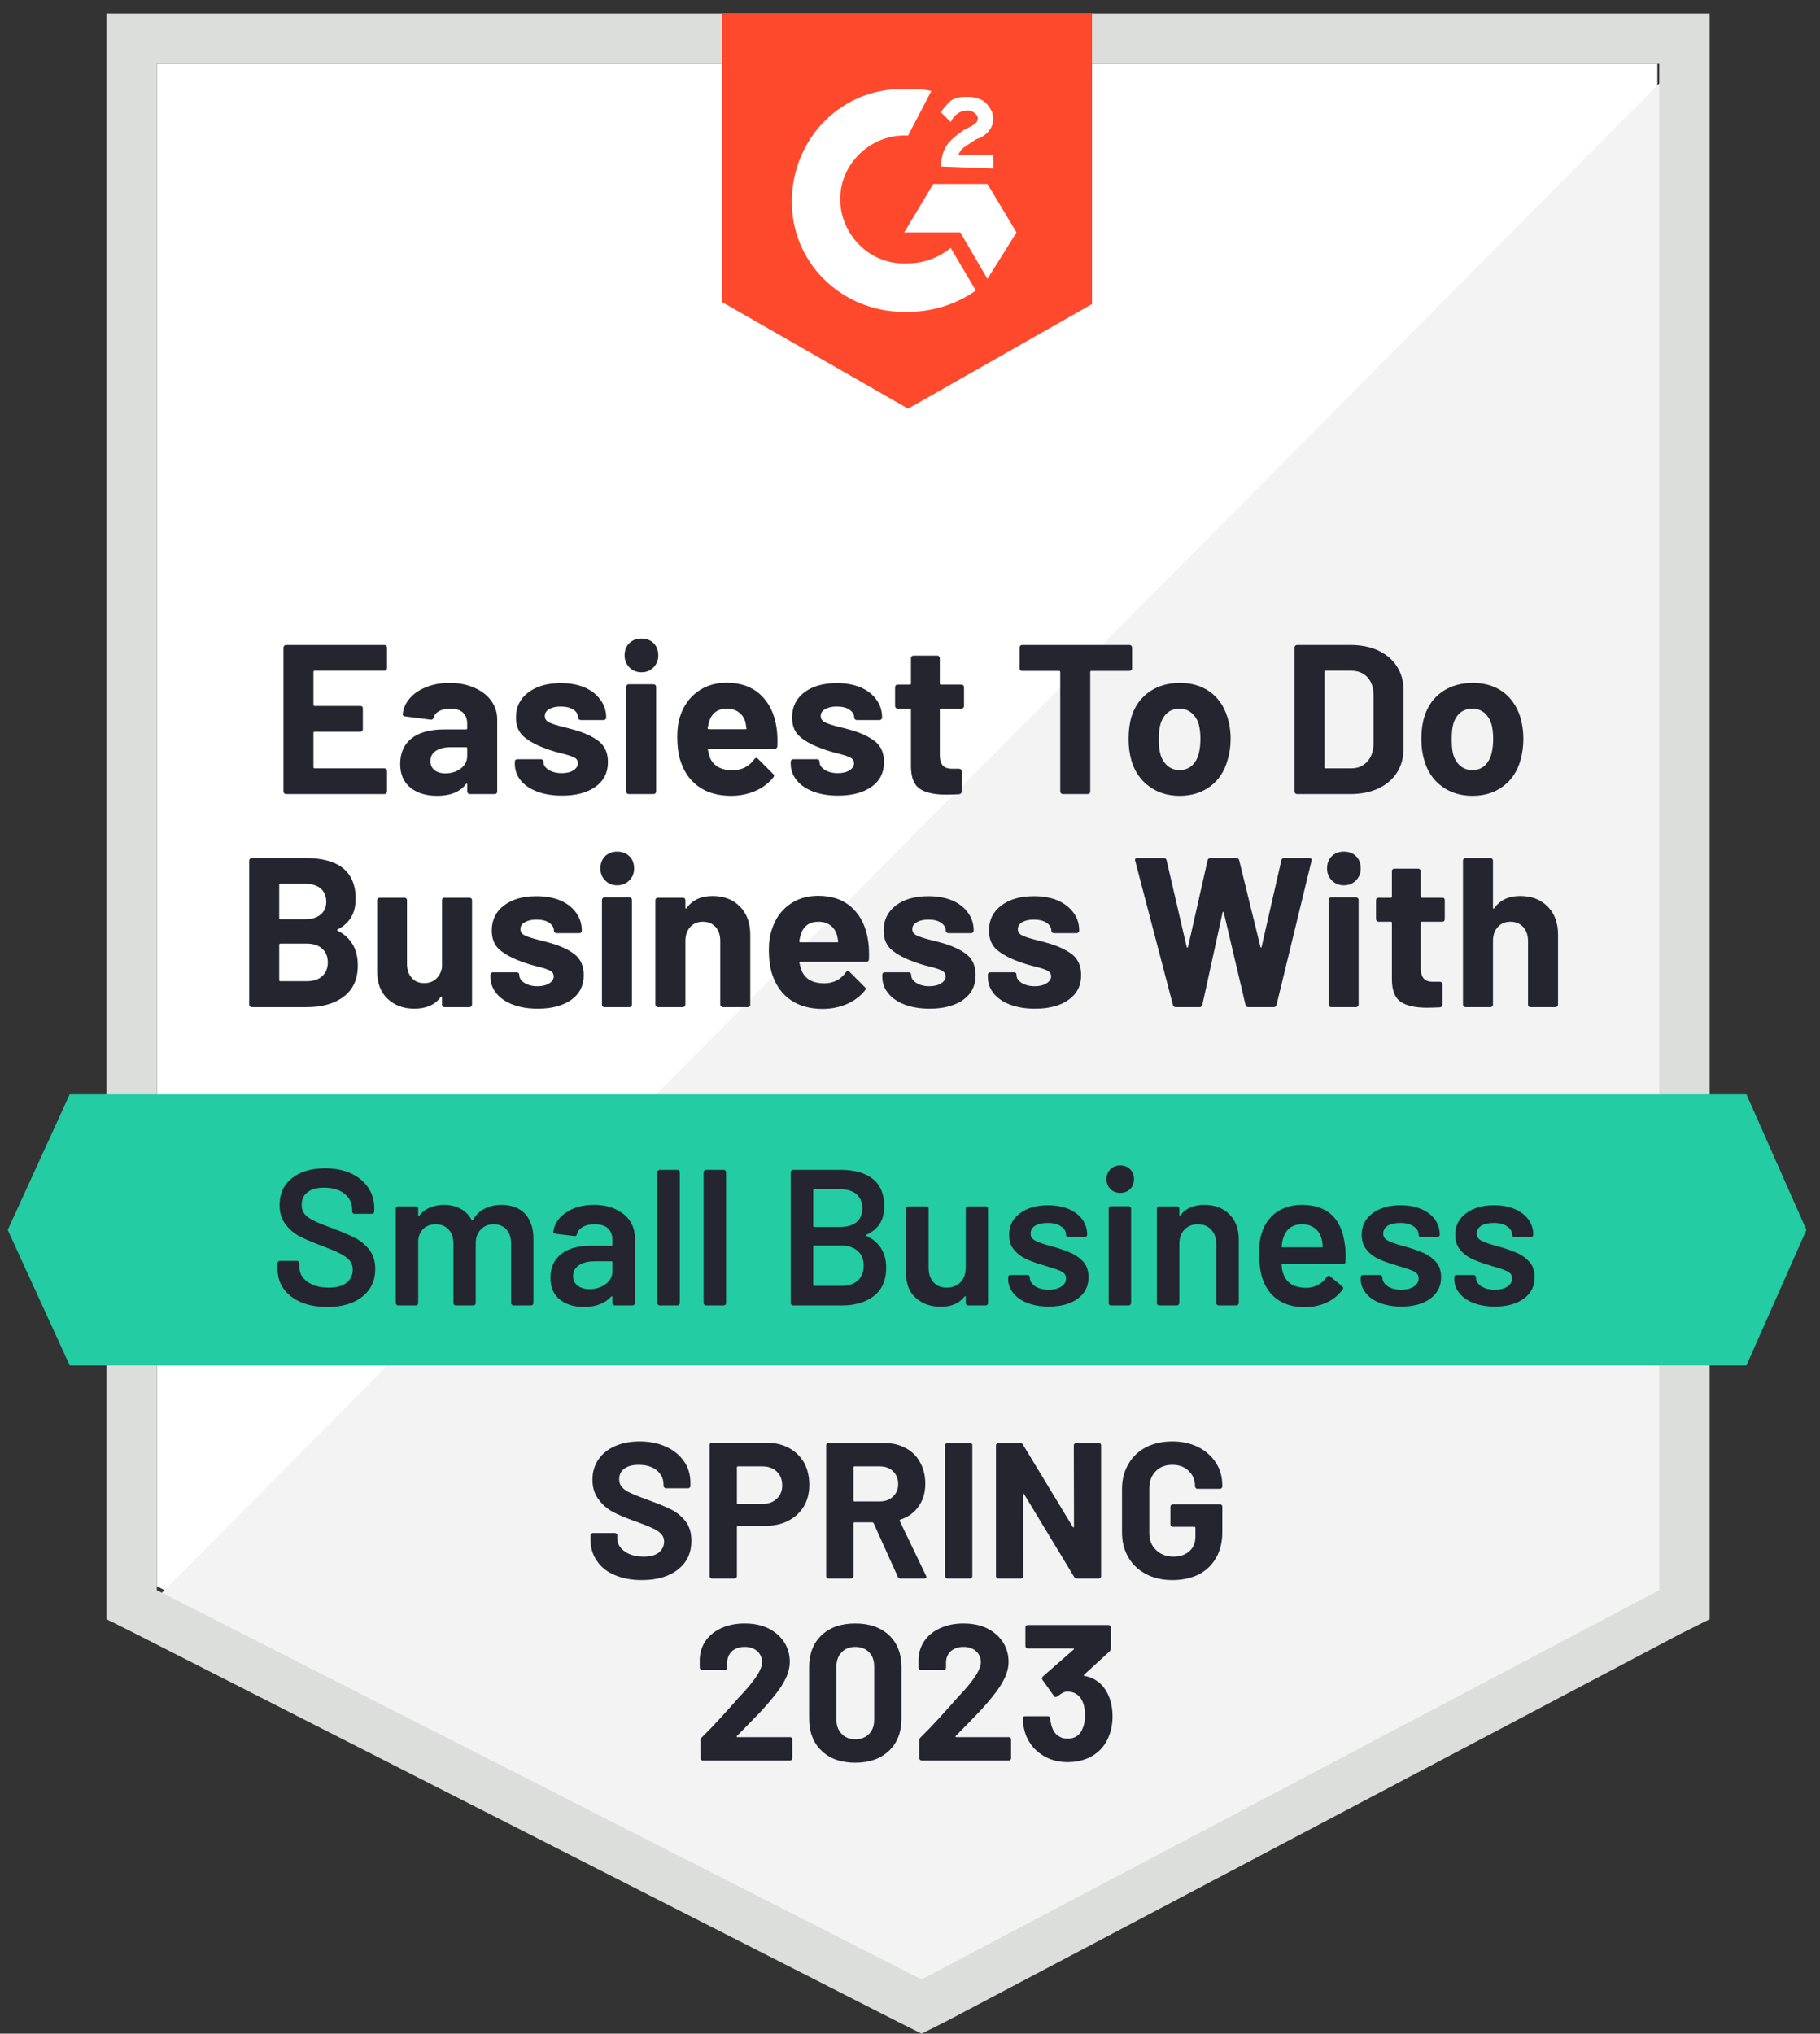
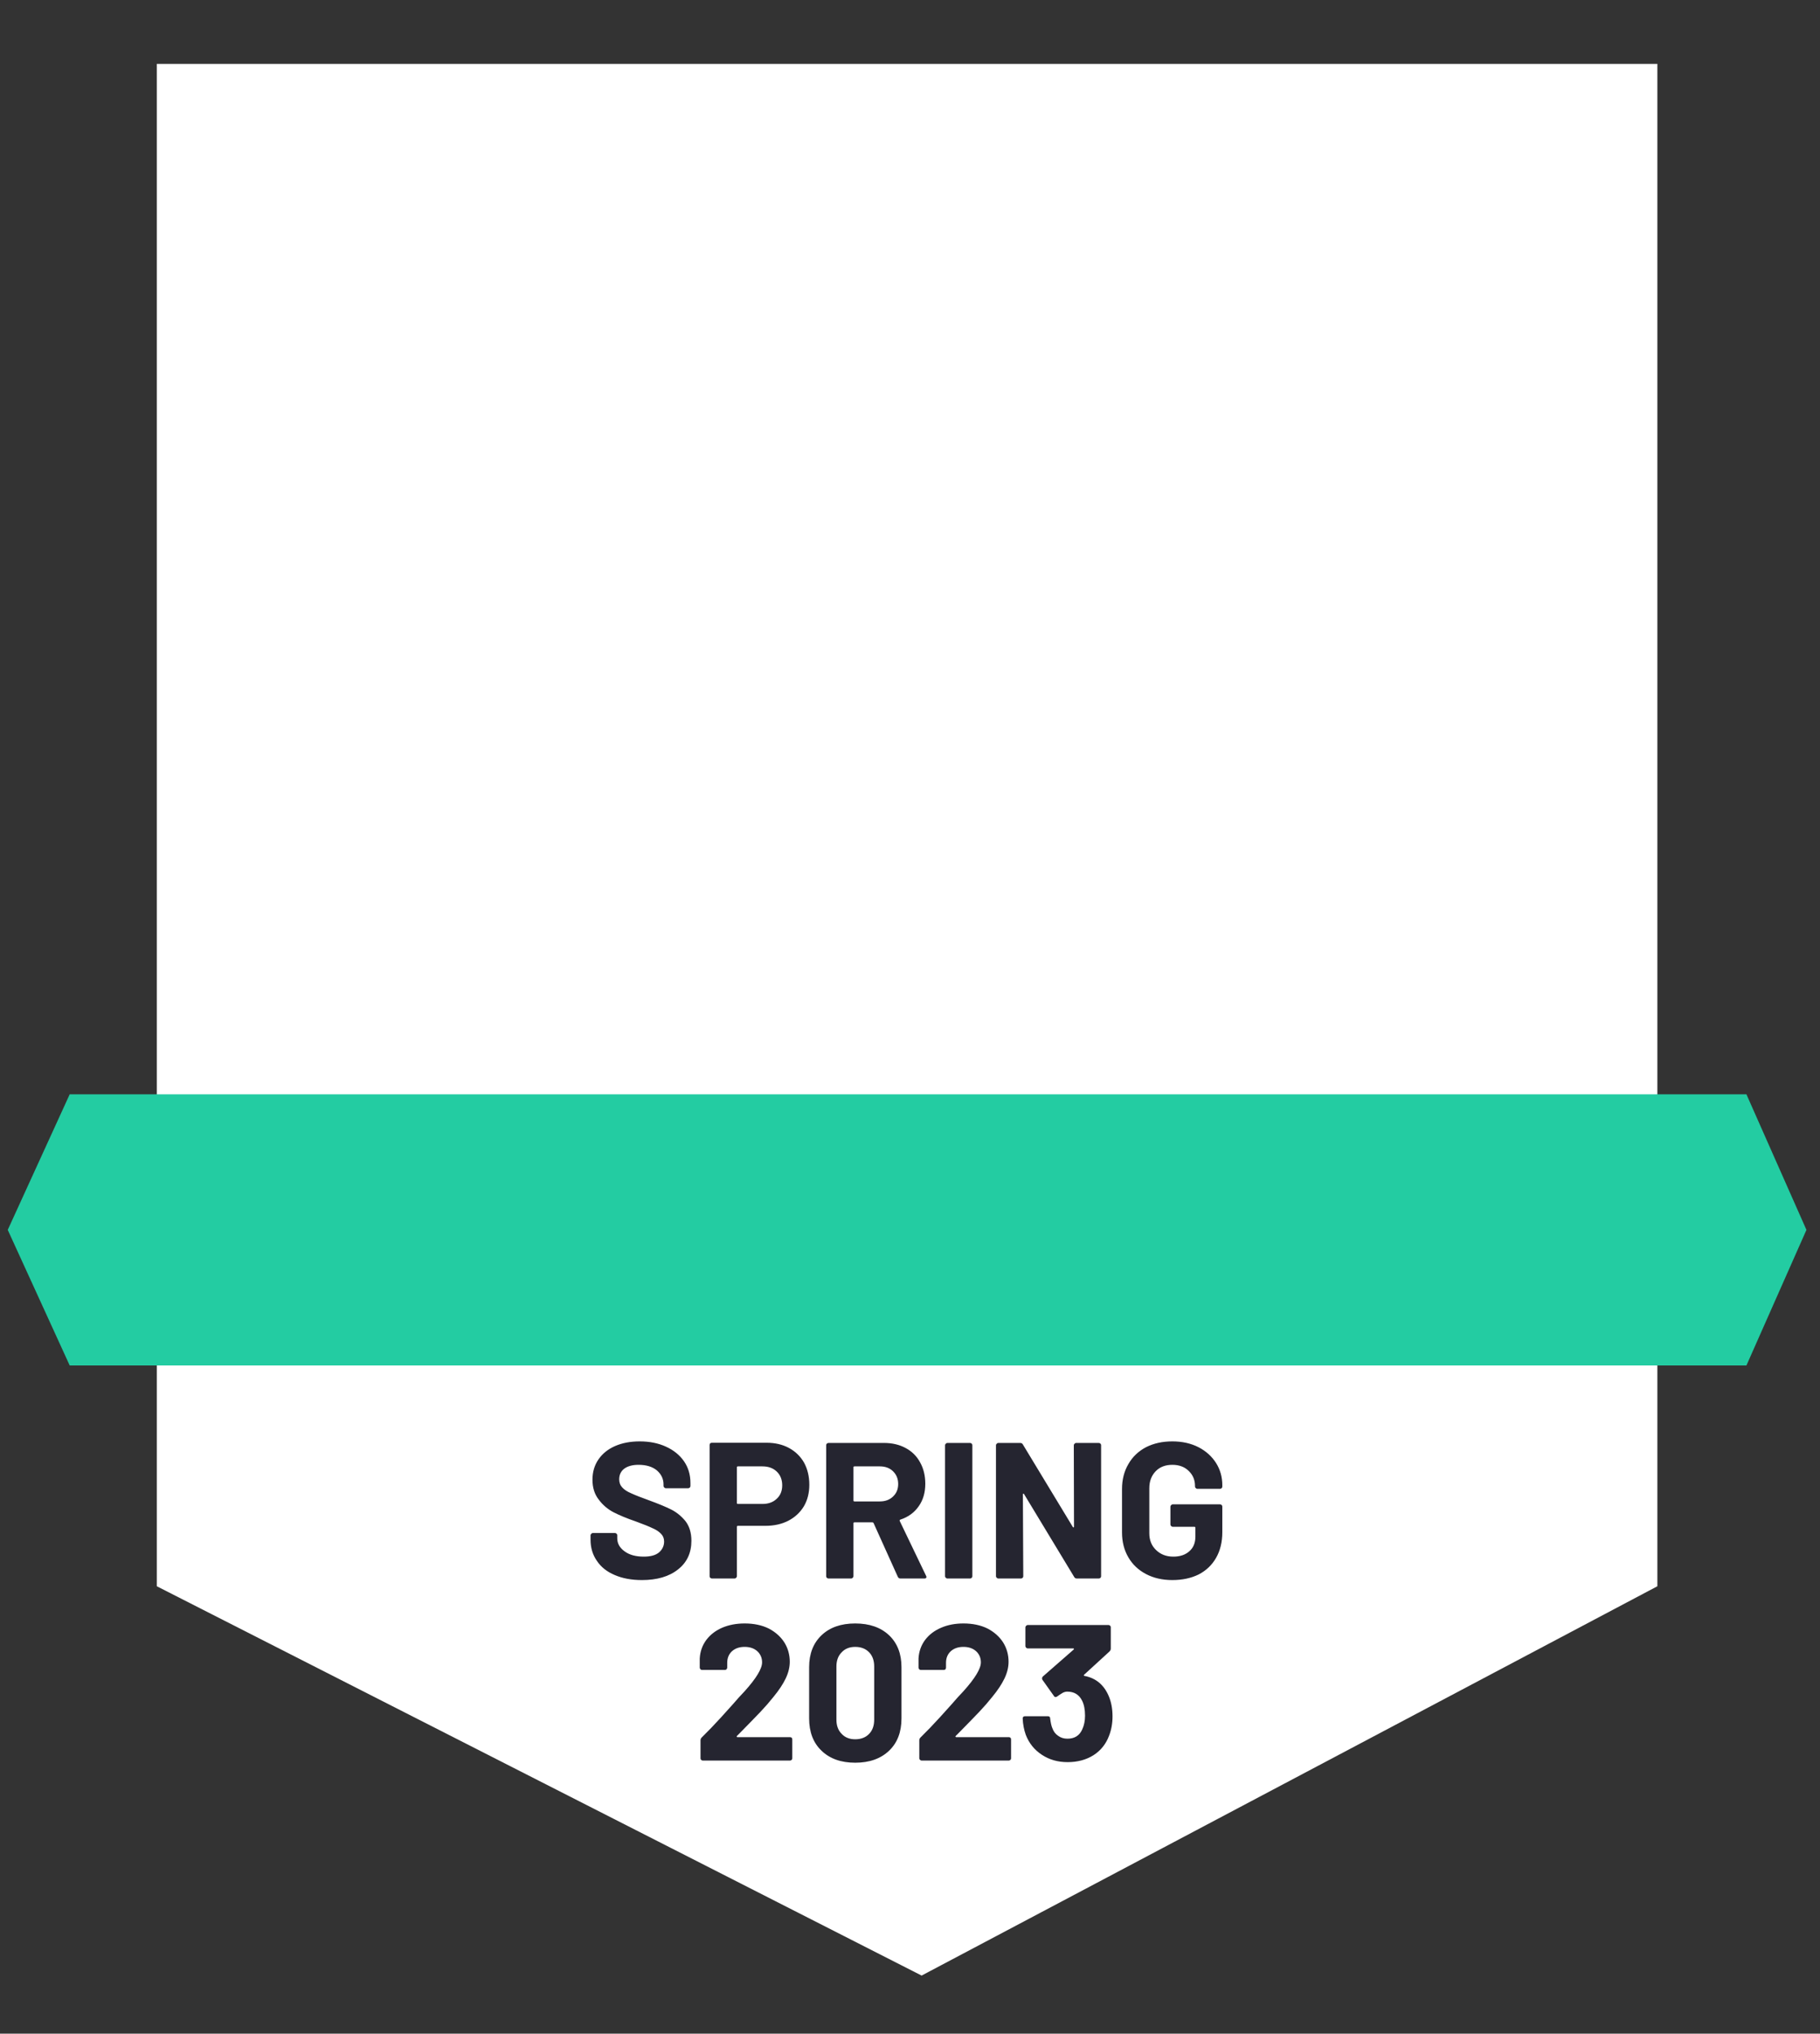
<svg xmlns="http://www.w3.org/2000/svg" height="105" viewBox="0 0 94 105" width="94">
  <rect x="0" y="0" width="94" height="105" fill="#333333" stroke="none" />
  <g fill="none" transform="translate(.4 .7)">
    <path d="m7.7 81.2 39.5 20.1 38-20.1v-78.6h-77.5z" fill="#fff" />
-     <path d="m86 2.9-79.1 79.7 41 20.3 38.1-19.5z" fill="#f2f3f2" />
-     <path d="m5.1 28.8v54.1l1.4.7 39.5 20.1 1.2.6 1.2-.6 38.1-20.1 1.4-.7v-82.9h-82.8zm2.6 52.6v-78.8h77.6v78.8l-38.1 20.1z" fill="#dcdedc" />
-     <path d="m46.5 3.9c.4 0 .8 0 1.2.1l-1.2 2.3c-1.8-.1-3.4 1.3-3.5 3.1s1.3 3.4 3.1 3.5h.4c.8 0 1.6-.3 2.2-.8l1.3 2.2c-1 .7-2.2 1.1-3.5 1.1-3.2.1-5.9-2.3-6-5.5s2.3-5.9 5.5-6zm4.1 4.9 1.5 2.5-1.5 2.4-1.4-2.4h-2.9l1.5-2.5zm-2.4-.9c0-.4.1-.8.3-1.1s.6-.6.9-.8l.2-.1c.4-.2.5-.3.5-.5s-.3-.4-.5-.4c-.4 0-.7.2-.9.6l-.5-.5c.1-.2.3-.4.5-.6.3-.2.6-.2.9-.2s.7.1.9.3.4.5.4.8c0 .5-.3.9-.9 1.1l-.3.2c-.3.2-.5.3-.6.6h1.8v.7zm-1.7 12.5 9.5-5.4v-15h-19.1v14.9z" fill="#ff492c" />
    <path d="m89.8 55.8h-86.6l-3.2 7 3.2 7h86.6l3.1-7z" fill="#23cca2" />
-     <path d="m17.04 47.29c-.047.02-.047.04 0 .06.693.36 1.04.957 1.04 1.79 0 .713-.243 1.253-.73 1.62-.48.36-1.113.54-1.9.54h-2.85c-.033 0-.063-.013-.09-.04s-.04-.057-.04-.09v-7.44c0-.033.013-.063.04-.09s.057-.04.09-.04h2.76c1.74 0 2.61.703 2.61 2.11 0 .733-.31 1.26-.93 1.58zm-2.96-2.36c-.04 0-.06.02-.06.06v1.71c0 .04.02.06.06.06h1.28c.347 0 .617-.083.81-.25.187-.16.28-.377.28-.65 0-.287-.093-.513-.28-.68-.193-.167-.463-.25-.81-.25zm1.37 5.03c.34 0 .603-.087.79-.26.193-.173.29-.41.29-.71s-.097-.537-.29-.71c-.187-.173-.453-.26-.8-.26h-1.36c-.04 0-.06.02-.06.06v1.82c0 .04.02.06.06.06zm6.98-4.18c0-.04.01-.073.03-.1.027-.02.06-.03.1-.03h1.28c.04 0 .073.01.1.03.027.027.04.06.04.1v5.39c0 .033-.013.063-.04.09s-.06.04-.1.04h-1.28c-.04 0-.073-.013-.1-.04-.02-.027-.03-.057-.03-.09v-.38c0-.02-.01-.03-.03-.03-.013-.007-.027 0-.04.02-.293.4-.747.6-1.36.6-.56 0-1.02-.17-1.38-.51-.36-.333-.54-.807-.54-1.42v-3.67c0-.04.013-.073.04-.1.027-.02.057-.03.09-.03h1.28c.033 0 .063.01.09.03.027.027.04.06.04.1v3.29c0 .293.08.53.24.71.153.187.37.28.65.28.253 0 .46-.077.62-.23.16-.147.26-.343.3-.59zm4.95 5.6c-.493 0-.923-.07-1.29-.21s-.65-.333-.85-.58c-.207-.253-.31-.537-.31-.85v-.11c0-.04.013-.073.04-.1.027-.02.06-.03.1-.03h1.22c.033 0 .063.01.09.03.027.027.04.06.04.1v.01c0 .16.09.297.27.41s.403.17.67.17c.253 0 .457-.05.61-.15s.23-.22.23-.36c0-.133-.067-.233-.2-.3s-.35-.137-.65-.21c-.34-.087-.61-.17-.81-.25-.467-.167-.84-.367-1.12-.6s-.42-.57-.42-1.01c0-.54.21-.97.63-1.29s.98-.48 1.68-.48c.467 0 .877.073 1.23.22.353.153.627.367.82.64.193.267.29.573.29.92 0 .04-.013.07-.04.09-.02.027-.05.04-.09.04h-1.18c-.033 0-.063-.013-.09-.04-.027-.02-.04-.05-.04-.09 0-.16-.083-.297-.25-.41-.16-.107-.377-.16-.65-.16-.24 0-.437.043-.59.13-.16.087-.24.207-.24.36 0 .147.077.257.23.33s.403.153.75.24l.28.07.33.09c.52.153.93.35 1.23.59.3.247.45.6.45 1.06 0 .54-.213.963-.64 1.27-.433.307-1.01.46-1.73.46zm4.1-6.37c-.253 0-.46-.083-.62-.25-.167-.167-.25-.373-.25-.62 0-.26.08-.47.24-.63s.37-.24.63-.24c.253 0 .463.08.63.24.16.16.24.37.24.63 0 .247-.083.453-.25.62s-.373.25-.62.25zm-.66 6.29c-.04 0-.07-.013-.09-.04-.027-.027-.04-.057-.04-.09v-5.4c0-.04.013-.073.04-.1.02-.027.05-.04.09-.04h1.29c.033 0 .063.013.09.04s.04.06.04.1v5.4c0 .033-.013.063-.04.09s-.057.04-.09.04zm5.58-5.74c.587 0 1.057.18 1.41.54.36.36.54.847.54 1.46v3.61c0 .033-.01.063-.03.09-.027.027-.06.04-.1.04h-1.29c-.033 0-.063-.013-.09-.04s-.04-.057-.04-.09v-3.29c0-.293-.08-.533-.24-.72-.167-.18-.387-.27-.66-.27s-.49.09-.65.27c-.167.187-.25.427-.25.72v3.29c0 .033-.013.063-.04.09s-.057.04-.09.04h-1.29c-.04 0-.07-.013-.09-.04-.027-.027-.04-.057-.04-.09v-5.39c0-.04.013-.073.04-.1.02-.02.05-.03.09-.03h1.29c.033 0 .063.01.09.03.027.027.04.06.04.1v.38c0 .027.007.043.02.05s.023.003.03-.01c.3-.427.75-.64 1.35-.64zm8.04 2.33c.04.28.053.593.04.94-.007.087-.053.13-.14.13h-3.4c-.047 0-.063.017-.05.05.027.147.07.293.13.44.187.413.573.62 1.16.62.473-.007.843-.197 1.11-.57.033-.047.067-.07.1-.07.02 0 .047.013.08.04l.79.79c.04.033.06.063.06.09 0 .02-.017.05-.05.09-.24.3-.55.533-.93.7-.387.167-.807.25-1.26.25-.627 0-1.16-.143-1.6-.43-.433-.287-.747-.687-.94-1.2-.153-.367-.23-.847-.23-1.44 0-.407.057-.763.17-1.07.167-.52.46-.933.88-1.24s.92-.46 1.5-.46c.733 0 1.323.213 1.77.64.44.42.71.987.81 1.7zm-2.57-1c-.46 0-.763.217-.91.65-.027.093-.053.21-.08.35 0 .04.02.06.06.06h1.9c.047 0 .063-.02.05-.06-.04-.213-.06-.317-.06-.31-.067-.22-.183-.39-.35-.51-.16-.12-.363-.18-.61-.18zm5.75 4.49c-.493 0-.923-.07-1.29-.21s-.65-.333-.85-.58c-.207-.253-.31-.537-.31-.85v-.11c0-.04.013-.073.04-.1.027-.02.06-.03.1-.03h1.22c.033 0 .063.01.09.03.027.027.04.06.04.1v.01c0 .16.09.297.27.41s.403.17.67.17c.253 0 .457-.05.61-.15s.23-.22.23-.36c0-.133-.067-.233-.2-.3s-.35-.137-.65-.21c-.34-.087-.61-.17-.81-.25-.467-.167-.84-.367-1.12-.6s-.42-.57-.42-1.01c0-.54.21-.97.63-1.29s.98-.48 1.68-.48c.467 0 .877.073 1.23.22.353.153.627.367.82.64.193.267.29.573.29.92 0 .04-.013.07-.04.09-.02.027-.05.04-.09.04h-1.18c-.033 0-.063-.013-.09-.04-.027-.02-.04-.05-.04-.09 0-.16-.083-.297-.25-.41-.16-.107-.377-.16-.65-.16-.24 0-.437.043-.59.13-.16.087-.24.207-.24.36 0 .147.077.257.23.33s.403.153.75.24l.28.07.33.09c.52.153.93.35 1.23.59.3.247.45.6.45 1.06 0 .54-.213.963-.64 1.27-.433.307-1.01.46-1.73.46zm5.44 0c-.493 0-.923-.07-1.29-.21s-.65-.333-.85-.58c-.2-.253-.3-.537-.3-.85v-.11c0-.04.013-.073.04-.1.027-.02.057-.03.09-.03h1.22c.04 0 .073.01.1.03.02.027.03.06.03.1v.01c0 .16.09.297.27.41s.407.17.68.17c.247 0 .447-.05.6-.15.16-.1.24-.22.24-.36 0-.133-.067-.233-.2-.3s-.35-.137-.65-.21c-.347-.087-.62-.17-.82-.25-.467-.167-.84-.367-1.12-.6s-.42-.57-.42-1.01c0-.54.213-.97.64-1.29.42-.32.98-.48 1.68-.48.467 0 .877.073 1.23.22.347.153.62.367.82.64.193.267.29.573.29.92 0 .04-.013.07-.04.09-.027.027-.057.04-.09.04h-1.18c-.04 0-.07-.013-.09-.04-.027-.02-.04-.05-.04-.09 0-.16-.083-.297-.25-.41-.167-.107-.383-.16-.65-.16-.247 0-.447.043-.6.13s-.23.207-.23.36c0 .147.077.257.23.33.147.073.397.153.75.24.08.02.17.043.27.07.107.027.217.057.33.09.52.153.933.35 1.24.59.3.247.45.6.45 1.06 0 .54-.217.963-.65 1.27-.427.307-1.003.46-1.73.46zm7.27-.08c-.08 0-.13-.037-.15-.11l-1.95-7.45-.01-.04c0-.067.04-.1.12-.1h1.37c.073 0 .12.037.14.11l1.04 4.48c.007.027.02.04.04.04.013 0 .023-.013.03-.04l1.01-4.47c.02-.08.067-.12.14-.12h1.33c.087 0 .14.037.16.11l1.1 4.48c.007.02.017.033.03.04.013 0 .023-.013.03-.04l1.02-4.47c.02-.08.067-.12.14-.12h1.3c.1 0 .14.047.12.14l-1.81 7.45c-.02.073-.07.11-.15.11h-1.31c-.073 0-.12-.037-.14-.11l-1.12-4.76c-.007-.033-.02-.05-.04-.05-.013 0-.023.017-.03.05l-1.04 4.75c-.02.08-.07.12-.15.12zm8.68-6.29c-.247 0-.453-.083-.62-.25s-.25-.373-.25-.62c0-.26.08-.47.24-.63.167-.16.377-.24.63-.24.26 0 .47.08.63.24s.24.37.24.63c0 .247-.083.453-.25.62s-.373.25-.62.25zm-.66 6.29c-.033 0-.063-.013-.09-.04s-.04-.057-.04-.09v-5.4c0-.04.013-.073.04-.1s.057-.04.09-.04h1.29c.033 0 .063.013.09.04s.04.06.04.1v5.4c0 .033-.013.063-.04.09s-.057.04-.09.04zm5.87-4.54c0 .033-.01.063-.03.09-.027.027-.06.04-.1.04h-1.05c-.04 0-.06.017-.06.05v2.34c0 .24.05.42.15.54.1.113.26.17.48.17h.36c.04 0 .073.013.1.04.02.027.03.057.03.09v1.05c0 .08-.043.127-.13.14-.307.013-.527.02-.66.02-.607 0-1.06-.1-1.36-.3s-.453-.58-.46-1.14v-2.95c0-.033-.02-.05-.06-.05h-.63c-.033 0-.063-.013-.09-.04s-.04-.057-.04-.09v-.98c0-.04.013-.073.04-.1.027-.02.057-.03.09-.03h.63c.04 0 .06-.02.06-.06v-1.31c0-.033.01-.063.03-.09.027-.027.06-.04.1-.04h1.23c.033 0 .063.013.09.04s.04.057.04.09v1.31c0 .04.02.06.06.06h1.05c.04 0 .073.01.1.03.02.027.03.06.03.1zm3.89-1.2c.587 0 1.06.18 1.42.54s.54.847.54 1.46v3.61c0 .033-.013.063-.04.09s-.06.04-.1.04h-1.28c-.04 0-.073-.013-.1-.04-.02-.027-.03-.057-.03-.09v-3.29c0-.293-.083-.533-.25-.72-.167-.18-.387-.27-.66-.27-.267 0-.483.09-.65.27-.167.187-.25.427-.25.72v3.29c0 .033-.013.063-.04.09s-.057.04-.09.04h-1.29c-.033 0-.063-.013-.09-.04s-.04-.057-.04-.09v-7.44c0-.033.013-.063.04-.09s.057-.04.09-.04h1.29c.033 0 .063.013.09.04s.04.057.04.09v2.43c0 .027.007.043.02.05s.027.003.04-.01c.3-.427.747-.64 1.34-.64zm-58.52-11.76c0 .033-.013.063-.04.09s-.06.04-.1.04h-3.6c-.04 0-.06.02-.06.06v1.7c0 .04.02.06.06.06h2.36c.04 0 .073.01.1.03.02.027.03.06.03.1v1.07c0 .033-.01.063-.03.09-.027.027-.06.04-.1.04h-2.36c-.04 0-.06.017-.06.05v1.78c0 .04.02.06.06.06h3.6c.04 0 .073.013.1.04s.04.057.04.09v1.07c0 .033-.013.063-.04.09s-.06.04-.1.04h-5.08c-.033 0-.063-.013-.09-.04s-.04-.057-.04-.09v-7.44c0-.033.013-.063.04-.09s.057-.04.09-.04h5.08c.04 0 .073.013.1.04s.04.057.04.09zm3.23.76c.48 0 .907.083 1.28.25.373.16.663.383.87.67s.31.607.31.96v3.73c0 .033-.01.063-.03.09-.027.027-.06.04-.1.04h-1.28c-.04 0-.073-.013-.1-.04s-.04-.057-.04-.09v-.36c0-.027-.007-.043-.02-.05s-.027 0-.04.02c-.307.407-.803.61-1.49.61-.573 0-1.033-.14-1.38-.42-.353-.28-.53-.69-.53-1.23 0-.567.197-1.007.59-1.32.4-.307.967-.46 1.7-.46h1.12c.033 0 .05-.02.05-.06v-.24c0-.24-.073-.43-.22-.57-.147-.133-.367-.2-.66-.2-.227 0-.413.04-.56.12-.153.08-.25.193-.29.34-.027.08-.077.117-.15.11l-1.33-.17c-.087-.02-.127-.053-.12-.1.027-.313.15-.593.37-.84.213-.247.5-.44.86-.58.353-.14.75-.21 1.19-.21zm-.22 4.67c.313 0 .58-.083.8-.25s.33-.383.33-.65v-.39c0-.04-.017-.06-.05-.06h-.79c-.333 0-.593.063-.78.19-.187.12-.28.297-.28.53 0 .193.07.347.21.46s.327.17.56.17zm6.03 1.15c-.493 0-.923-.07-1.29-.21s-.65-.333-.85-.58c-.2-.253-.3-.537-.3-.85v-.11c0-.04.013-.073.04-.1.02-.02.05-.03.09-.03h1.22c.033 0 .063.01.09.03.027.027.04.06.04.1v.01c0 .16.09.297.27.41s.407.17.68.17c.247 0 .447-.05.6-.15s.23-.22.23-.36c0-.133-.063-.233-.19-.3-.133-.067-.35-.137-.65-.21-.347-.087-.62-.17-.82-.25-.467-.167-.84-.367-1.12-.6s-.42-.57-.42-1.01c0-.54.213-.97.64-1.29.42-.32.977-.48 1.67-.48.473 0 .883.073 1.23.22.353.153.627.367.82.64.2.267.3.573.3.92 0 .04-.013.07-.04.09-.027.027-.06.04-.1.04h-1.17c-.04 0-.073-.013-.1-.04-.027-.02-.04-.05-.04-.09 0-.16-.08-.297-.24-.41-.167-.107-.387-.16-.66-.16-.24 0-.437.043-.59.13s-.23.207-.23.36c0 .147.073.257.22.33.153.073.407.153.76.24.08.02.17.043.27.07.107.027.217.057.33.09.52.153.93.35 1.23.59.3.247.45.6.45 1.06 0 .54-.213.963-.64 1.27s-1.003.46-1.73.46zm4.1-6.37c-.247 0-.453-.083-.62-.25s-.25-.373-.25-.62c0-.26.08-.47.24-.63.167-.16.377-.24.63-.24.26 0 .47.08.63.24s.24.37.24.63c0 .247-.083.453-.25.62-.16.167-.367.25-.62.25zm-.66 6.29c-.033 0-.063-.013-.09-.04s-.04-.057-.04-.09v-5.4c0-.04.013-.073.04-.1s.057-.04.09-.04h1.29c.033 0 .063.013.09.04s.04.06.04.1v5.4c0 .033-.013.063-.04.09s-.057.04-.09.04zm7.64-3.41c.04.28.053.593.04.94-.007.087-.053.13-.14.13h-3.4c-.047 0-.063.017-.05.05.027.147.067.293.12.44.193.413.583.62 1.17.62.467-.007.837-.197 1.11-.57.033-.047.067-.07.1-.07.02 0 .047.013.08.04l.79.79c.033.033.05.063.05.09 0 .02-.013.05-.04.09-.24.3-.55.533-.93.7-.387.167-.807.25-1.26.25-.627 0-1.16-.143-1.6-.43-.433-.287-.747-.687-.94-1.2-.153-.367-.23-.847-.23-1.44 0-.407.053-.763.16-1.07.173-.52.47-.933.89-1.24s.92-.46 1.5-.46c.733 0 1.323.213 1.77.64.44.42.71.987.81 1.7zm-2.57-1c-.46 0-.763.217-.91.65-.027.093-.053.21-.08.35 0 .04.02.06.06.06h1.9c.047 0 .06-.02.04-.06-.033-.213-.05-.317-.05-.31-.067-.22-.183-.39-.35-.51-.16-.12-.363-.18-.61-.18zm5.74 4.49c-.487 0-.913-.07-1.28-.21s-.65-.333-.85-.58c-.207-.253-.31-.537-.31-.85v-.11c0-.04.013-.073.04-.1.027-.02.057-.03.09-.03h1.23c.033 0 .063.01.09.03.027.027.04.06.04.1v.01c0 .16.09.297.27.41s.403.17.67.17c.253 0 .457-.05.61-.15s.23-.22.23-.36c0-.133-.067-.233-.2-.3s-.35-.137-.65-.21c-.34-.087-.61-.17-.81-.25-.473-.167-.847-.367-1.12-.6-.28-.233-.42-.57-.42-1.01 0-.54.21-.97.63-1.29s.98-.48 1.68-.48c.467 0 .877.073 1.23.22.353.153.627.367.82.64.193.267.29.573.29.92 0 .04-.013.07-.04.09-.027.027-.057.04-.09.04h-1.18c-.033 0-.063-.013-.09-.04-.027-.02-.04-.05-.04-.09 0-.16-.083-.297-.25-.41-.16-.107-.377-.16-.65-.16-.24 0-.44.043-.6.13-.153.087-.23.207-.23.36 0 .147.077.257.23.33.147.073.397.153.75.24l.28.07.33.09c.52.153.93.35 1.23.59.3.247.45.6.45 1.06 0 .54-.213.963-.64 1.27-.433.307-1.013.46-1.74.46zm6.51-4.62c0 .033-.013.063-.04.09s-.06.04-.1.04h-1.05c-.04 0-.06.017-.06.05v2.34c0 .24.05.42.15.54.1.113.26.17.48.17h.36c.04 0 .073.013.1.04s.04.057.04.09v1.05c0 .08-.047.127-.14.14-.307.013-.527.02-.66.02-.607 0-1.06-.1-1.36-.3s-.453-.58-.46-1.14v-2.95c0-.033-.02-.05-.06-.05h-.63c-.033 0-.063-.013-.09-.04s-.04-.057-.04-.09v-.98c0-.04.013-.073.04-.1.027-.02.057-.03.09-.03h.63c.04 0 .06-.02.06-.06v-1.31c0-.033.013-.063.04-.09.02-.027.05-.04.09-.04h1.23c.04 0 .07.013.09.04.027.027.04.057.04.09v1.31c0 .04.02.06.06.06h1.05c.04 0 .073.01.1.03.027.027.04.06.04.1zm8.54-3.16c.04 0 .073.013.1.04s.04.057.04.09v1.08c0 .04-.013.07-.04.09-.027.027-.06.04-.1.04h-1.97c-.033 0-.05.02-.05.06v6.17c0 .033-.013.063-.04.09s-.057.04-.09.04h-1.29c-.033 0-.063-.013-.09-.04s-.04-.057-.04-.09v-6.17c0-.04-.02-.06-.06-.06h-1.91c-.04 0-.07-.013-.09-.04-.027-.02-.04-.05-.04-.09v-1.08c0-.033.013-.063.04-.09.02-.027.05-.04.09-.04zm2.6 7.79c-.613 0-1.14-.163-1.58-.49-.44-.32-.743-.76-.91-1.32-.1-.34-.15-.713-.15-1.12 0-.433.05-.82.15-1.16.173-.547.48-.973.92-1.28s.967-.46 1.58-.46c.6 0 1.113.15 1.54.45.427.307.727.733.9 1.28.12.367.18.75.18 1.15 0 .393-.053.763-.16 1.11-.16.573-.457 1.023-.89 1.35-.44.327-.967.49-1.58.49zm0-1.33c.24 0 .447-.073.62-.22.167-.147.287-.35.36-.61.06-.233.09-.49.09-.77 0-.307-.03-.567-.09-.78-.08-.247-.207-.44-.38-.58-.167-.14-.37-.21-.61-.21-.253 0-.46.07-.62.21-.167.14-.287.333-.36.58-.06.18-.09.44-.09.78 0 .333.027.59.08.77.073.26.197.463.37.61s.383.22.63.22zm6.06 1.24c-.033 0-.063-.013-.09-.04s-.04-.057-.04-.09v-7.44c0-.033.013-.063.04-.09s.057-.04.09-.04h2.75c.553 0 1.037.097 1.45.29s.733.467.96.82.34.76.34 1.22v3.04c0 .46-.113.867-.34 1.22s-.547.627-.96.82-.897.29-1.45.29zm1.42-1.39c0 .04.017.06.05.06h1.34c.333 0 .603-.113.81-.34.213-.227.323-.53.33-.91v-2.53c0-.387-.103-.693-.31-.92-.213-.227-.497-.34-.85-.34h-1.32c-.033 0-.05.02-.05.06zm7.64 1.48c-.613 0-1.14-.163-1.58-.49-.44-.32-.74-.76-.9-1.32-.107-.34-.16-.713-.16-1.12 0-.433.053-.82.16-1.16.167-.547.47-.973.91-1.28s.97-.46 1.59-.46c.6 0 1.113.15 1.54.45.42.307.72.733.9 1.28.113.367.17.75.17 1.15 0 .393-.05.763-.15 1.11-.16.573-.46 1.023-.9 1.35-.433.327-.96.49-1.58.49zm0-1.33c.247 0 .453-.073.62-.22s.287-.35.36-.61c.06-.233.09-.49.09-.77 0-.307-.03-.567-.09-.78-.08-.247-.203-.44-.37-.58s-.373-.21-.62-.21-.453.07-.62.21-.287.333-.36.58c-.053.18-.08.44-.08.78 0 .333.023.59.07.77.073.26.197.463.37.61s.383.22.63.22z" fill="#252530" />
-     <path d="m16.5 66.78c-.52 0-.973-.083-1.36-.25s-.687-.4-.9-.7c-.207-.3-.31-.653-.31-1.06v-.25c0-.033.013-.063.04-.09.02-.02.047-.03.08-.03h.89c.033 0 .063.01.09.03.02.027.03.057.03.09v.19c0 .307.137.56.41.76.273.207.647.31 1.12.31.407 0 .713-.087.92-.26s.31-.397.31-.67c0-.187-.057-.347-.17-.48-.113-.127-.273-.243-.48-.35-.213-.107-.53-.24-.95-.4-.473-.173-.857-.337-1.15-.49s-.537-.363-.73-.63c-.2-.26-.3-.587-.3-.98 0-.587.213-1.05.64-1.39s.997-.51 1.71-.51c.5 0 .943.087 1.33.26.38.173.677.417.89.73.213.307.32.663.32 1.07v.17c0 .033-.013.063-.04.09-.02.02-.047.03-.08.03h-.9c-.033 0-.06-.01-.08-.03-.027-.027-.04-.057-.04-.09v-.11c0-.313-.127-.577-.38-.79-.26-.22-.617-.33-1.07-.33-.367 0-.65.077-.85.23-.207.153-.31.37-.31.65 0 .2.053.363.16.49s.267.24.48.34c.213.107.543.24.99.4.473.18.853.343 1.14.49.28.147.523.35.73.61.2.267.3.597.3.99 0 .6-.223 1.077-.67 1.43-.44.353-1.043.53-1.81.53zm9.01-5.27c.513 0 .917.153 1.21.46.287.313.43.747.43 1.3v3.31c0 .033-.01.06-.03.08-.027.027-.057.04-.09.04h-.91c-.033 0-.06-.013-.08-.04-.027-.02-.04-.047-.04-.08v-3.07c0-.307-.08-.55-.24-.73-.167-.18-.387-.27-.66-.27s-.497.09-.67.27-.26.42-.26.72v3.08c0 .033-.01.06-.03.08-.027.027-.057.04-.09.04h-.91c-.033 0-.063-.013-.09-.04-.02-.02-.03-.047-.03-.08v-3.07c0-.307-.083-.55-.25-.73s-.387-.27-.66-.27c-.253 0-.463.073-.63.22-.16.147-.253.347-.28.6v3.25c0 .033-.01.06-.03.08-.027.027-.057.04-.09.04h-.92c-.033 0-.06-.013-.08-.04-.027-.02-.04-.047-.04-.08v-4.87c0-.033.013-.063.04-.09.02-.02.047-.03.08-.03h.92c.033 0 .063.01.09.03.02.027.03.057.03.09v.33c0 .02.007.033.02.04s.027 0 .04-.02c.147-.187.327-.323.54-.41.22-.093.463-.14.73-.14.327 0 .613.067.86.2s.437.327.57.58c.02.027.043.027.07 0 .147-.267.35-.463.61-.59s.55-.19.87-.19zm4.77 0c.42 0 .79.073 1.11.22s.567.347.74.6c.173.26.26.553.26.88v3.37c0 .033-.01.06-.03.08-.027.027-.057.04-.09.04h-.92c-.033 0-.06-.013-.08-.04-.027-.02-.04-.047-.04-.08v-.32c0-.02-.007-.033-.02-.04-.013 0-.027.007-.04.02-.327.36-.8.54-1.42.54-.5 0-.91-.127-1.23-.38-.327-.253-.49-.63-.49-1.13 0-.52.183-.927.55-1.22.36-.287.87-.43 1.53-.43h1.07c.033 0 .05-.017.05-.05v-.24c0-.26-.077-.463-.23-.61-.153-.14-.383-.21-.69-.21-.253 0-.457.047-.61.14-.16.087-.26.21-.3.37-.02.08-.067.113-.14.1l-.97-.12c-.033-.007-.06-.017-.08-.03-.027-.02-.037-.043-.03-.07.053-.407.273-.74.66-1 .38-.26.86-.39 1.44-.39zm-.24 4.35c.327 0 .607-.087.84-.26s.35-.393.35-.66v-.47c0-.033-.017-.05-.05-.05h-.84c-.353 0-.63.067-.83.2-.207.133-.31.323-.31.57 0 .213.08.377.24.49.153.12.353.18.6.18zm3.63.84c-.033 0-.06-.013-.08-.04-.027-.02-.04-.047-.04-.08v-6.76c0-.033.013-.06.04-.08.02-.027.047-.04.08-.04h.92c.033 0 .063.013.09.04.02.02.03.047.03.08v6.76c0 .033-.01.06-.03.08-.027.027-.057.04-.09.04zm2.39 0c-.033 0-.06-.013-.08-.04-.027-.02-.04-.047-.04-.08v-6.76c0-.033.013-.06.04-.08.02-.027.047-.04.08-.04h.92c.033 0 .063.013.09.04.02.02.03.047.03.08v6.76c0 .033-.01.06-.03.08-.027.027-.057.04-.09.04zm8.29-3.65c-.04.02-.04.04 0 .06.68.32 1.02.87 1.02 1.65 0 .633-.21 1.117-.63 1.45-.427.327-.98.49-1.66.49h-2.52c-.033 0-.06-.013-.08-.04-.027-.02-.04-.047-.04-.08v-6.76c0-.033.013-.06.04-.08.02-.027.047-.04.08-.04h2.44c.727 0 1.287.157 1.68.47s.59.787.59 1.42c0 .7-.307 1.187-.92 1.46zm-2.7-2.35c-.033 0-.05.017-.05.05v1.85c0 .033.017.05.05.05h1.35c.353 0 .633-.083.84-.25.2-.173.3-.41.3-.71 0-.307-.1-.55-.3-.73-.207-.173-.487-.26-.84-.26zm1.43 4.99c.347 0 .623-.093.83-.28.2-.187.3-.44.3-.76 0-.327-.103-.58-.31-.76-.207-.187-.487-.28-.84-.28h-1.41c-.033 0-.05.017-.05.05v1.98c0 .033.017.05.05.05zm6.4-3.98c0-.033.01-.063.03-.09.027-.02.057-.03.09-.03h.91c.033 0 .063.01.09.03.02.027.03.057.03.09v4.87c0 .033-.01.06-.03.08-.027.027-.057.04-.09.04h-.91c-.033 0-.063-.013-.09-.04-.02-.02-.03-.047-.03-.08v-.32c0-.02-.007-.033-.02-.04s-.027 0-.04.02c-.273.353-.683.53-1.23.53-.507 0-.93-.147-1.27-.44-.347-.293-.52-.71-.52-1.25v-3.37c0-.033.01-.063.03-.09.027-.02.057-.03.09-.03h.92c.033 0 .063.01.09.03.02.027.03.057.03.09v3.04c0 .313.083.563.25.75.16.187.387.28.68.28.3 0 .54-.093.72-.28s.27-.437.27-.75zm4.29 5.05c-.42 0-.79-.063-1.11-.19-.313-.12-.557-.29-.73-.51-.173-.213-.26-.453-.26-.72v-.09c0-.033.01-.063.03-.09.027-.02.057-.03.09-.03h.88c.033 0 .06.01.08.03.027.027.04.057.04.09v.02c0 .167.09.313.27.44.187.12.42.18.7.18.267 0 .483-.053.65-.16.167-.113.25-.253.25-.42 0-.153-.07-.27-.21-.35-.133-.073-.353-.153-.66-.24l-.38-.12c-.34-.1-.627-.207-.86-.32s-.43-.27-.59-.47c-.16-.193-.24-.443-.24-.75 0-.467.183-.837.55-1.11.367-.28.85-.42 1.45-.42.407 0 .763.063 1.07.19.307.133.543.313.71.54.167.233.25.497.25.79 0 .033-.013.063-.04.09-.02.02-.047.03-.08.03h-.85c-.033 0-.063-.01-.09-.03-.02-.027-.03-.057-.03-.09 0-.173-.087-.317-.26-.43-.167-.12-.397-.18-.69-.18-.26 0-.473.047-.64.14-.16.1-.24.237-.24.41 0 .16.077.28.23.36.16.087.423.18.79.28l.22.06c.353.107.65.213.89.32.24.113.443.267.61.46.167.2.25.457.25.77 0 .473-.187.843-.56 1.11-.373.273-.87.41-1.49.41zm3.69-5.87c-.207 0-.377-.067-.51-.2s-.2-.303-.2-.51.067-.377.2-.51.303-.2.51-.2.377.067.51.2.2.303.2.51-.067.377-.2.51-.303.2-.51.2zm-.48 5.81c-.033 0-.063-.013-.09-.04-.02-.02-.03-.047-.03-.08v-4.88c0-.033.01-.06.03-.08.027-.027.057-.04.09-.04h.92c.033 0 .06.013.08.04.027.02.04.047.04.08v4.88c0 .033-.013.06-.04.08-.02.027-.047.04-.08.04zm4.82-5.19c.54 0 .97.16 1.29.48.327.32.49.757.49 1.31v3.28c0 .033-.013.06-.04.08-.02.027-.047.04-.08.04h-.92c-.033 0-.063-.013-.09-.04-.02-.02-.03-.047-.03-.08v-3.04c0-.307-.087-.557-.26-.75-.173-.187-.403-.28-.69-.28s-.52.093-.7.28c-.173.187-.26.433-.26.74v3.05c0 .033-.013.06-.04.08-.02.027-.047.04-.08.04h-.92c-.033 0-.063-.013-.09-.04-.02-.02-.03-.047-.03-.08v-4.87c0-.033.01-.063.03-.09.027-.02.057-.03.09-.03h.92c.033 0 .06.01.08.03.027.027.04.057.04.09v.32c0 .02.007.033.02.04s.023 0 .03-.02c.273-.36.687-.54 1.24-.54zm7.26 2.06c.027.167.04.353.04.56l-.01.31c0 .08-.04.12-.12.12h-3.13c-.033 0-.05.017-.05.05.02.22.05.37.09.45.16.48.55.723 1.17.73.453 0 .813-.187 1.08-.56.027-.04.06-.06.1-.06.027 0 .05.01.07.03l.62.51c.06.047.07.1.03.16-.207.293-.483.52-.83.68-.34.16-.72.24-1.14.24-.52 0-.963-.117-1.33-.35-.36-.233-.623-.56-.79-.98-.153-.36-.23-.86-.23-1.5 0-.387.04-.7.12-.94.133-.467.383-.837.75-1.11.373-.267.82-.4 1.34-.4 1.313 0 2.053.687 2.22 2.06zm-2.22-1.06c-.247 0-.453.063-.62.19-.16.12-.273.29-.34.51-.04.113-.067.26-.08.44-.013.033 0 .05.04.05h2.03c.033 0 .05-.017.05-.05-.013-.167-.033-.293-.06-.38-.06-.24-.18-.427-.36-.56-.173-.133-.393-.2-.66-.2zm5.14 4.25c-.42 0-.79-.063-1.11-.19-.313-.12-.557-.29-.73-.51-.173-.213-.26-.453-.26-.72v-.09c0-.033.01-.063.03-.09.027-.02.057-.03.09-.03h.88c.033 0 .06.01.08.03.027.027.04.057.04.09v.02c0 .167.09.313.27.44.187.12.42.18.7.18.267 0 .483-.053.65-.16.167-.113.25-.253.25-.42 0-.153-.07-.27-.21-.35-.133-.073-.353-.153-.66-.24l-.38-.12c-.34-.1-.627-.207-.86-.32s-.43-.27-.59-.47c-.16-.193-.24-.443-.24-.75 0-.467.183-.837.55-1.11.367-.28.85-.42 1.45-.42.407 0 .763.063 1.07.19.307.133.543.313.71.54.167.233.25.497.25.79 0 .033-.013.063-.04.09-.02.02-.047.03-.08.03h-.85c-.033 0-.063-.01-.09-.03-.02-.027-.03-.057-.03-.09 0-.173-.087-.317-.26-.43-.167-.12-.397-.18-.69-.18-.26 0-.473.047-.64.14-.16.1-.24.237-.24.41 0 .16.077.28.23.36.16.087.423.18.79.28l.22.06c.353.107.65.213.89.32.24.113.443.267.61.46.167.2.25.457.25.77 0 .473-.187.843-.56 1.11-.373.273-.87.41-1.49.41zm4.83 0c-.42 0-.79-.063-1.11-.19-.313-.12-.557-.29-.73-.51-.173-.213-.26-.453-.26-.72v-.09c0-.033.01-.063.03-.09.027-.02.057-.03.09-.03h.88c.033 0 .06.01.08.03.027.027.04.057.04.09v.02c0 .167.09.313.27.44.187.12.42.18.7.18.267 0 .483-.053.65-.16.167-.113.25-.253.25-.42 0-.153-.07-.27-.21-.35-.133-.073-.353-.153-.66-.24l-.38-.12c-.34-.1-.627-.207-.86-.32s-.43-.27-.59-.47c-.16-.193-.24-.443-.24-.75 0-.467.183-.837.55-1.11.367-.28.85-.42 1.45-.42.407 0 .763.063 1.07.19.307.133.543.313.71.54.167.233.25.497.25.79 0 .033-.013.063-.04.09-.02.02-.047.03-.08.03h-.85c-.033 0-.063-.01-.09-.03-.02-.027-.03-.057-.03-.09 0-.173-.087-.317-.26-.43-.167-.12-.397-.18-.69-.18-.26 0-.473.047-.64.14-.16.1-.24.237-.24.41 0 .16.077.28.23.36.16.087.423.18.79.28l.22.06c.353.107.65.213.89.32.24.113.443.267.61.46.167.2.25.457.25.77 0 .473-.187.843-.56 1.11-.373.273-.87.41-1.49.41z" fill="#242530" />
    <path d="m32.75 80.88c-.533 0-1-.087-1.4-.26-.4-.167-.707-.41-.92-.73-.22-.313-.33-.68-.33-1.1v-.22c0-.033.013-.06.04-.08.02-.027.047-.04.08-.04h1.14c.033 0 .063.013.09.04.02.02.03.047.03.08v.15c0 .267.123.49.37.67.247.187.58.28 1 .28.353 0 .617-.073.79-.22.173-.153.26-.34.26-.56 0-.16-.053-.293-.16-.4-.107-.113-.253-.21-.44-.29-.18-.087-.47-.203-.87-.35-.447-.153-.827-.31-1.14-.47-.307-.16-.563-.38-.77-.66-.213-.273-.32-.613-.32-1.02 0-.4.103-.75.31-1.05s.493-.53.86-.69.79-.24 1.27-.24c.507 0 .957.09 1.35.27.4.18.713.433.94.76.22.32.33.693.33 1.12v.15c0 .033-.01.06-.03.08-.027.027-.057.04-.09.04h-1.15c-.033 0-.06-.013-.08-.04-.027-.02-.04-.047-.04-.08v-.08c0-.28-.113-.52-.34-.72-.233-.193-.55-.29-.95-.29-.313 0-.56.067-.74.2-.173.133-.26.317-.26.55 0 .167.053.307.16.42.1.113.253.213.46.3.2.093.513.217.94.37.473.173.843.327 1.11.46.273.133.52.33.74.59.213.267.32.61.32 1.03 0 .627-.23 1.12-.69 1.48-.46.367-1.083.55-1.87.55zm6.44-7.09c.44 0 .827.09 1.16.27s.593.433.78.76c.18.333.27.713.27 1.14 0 .42-.093.79-.28 1.11-.193.32-.463.57-.81.75-.34.173-.733.26-1.18.26h-1.42c-.033 0-.05.017-.05.05v2.55c0 .033-.013.06-.04.08-.02.027-.047.04-.08.04h-1.17c-.033 0-.063-.013-.09-.04-.02-.02-.03-.047-.03-.08v-6.77c0-.033.01-.063.03-.09.027-.02.057-.03.09-.03zm-.21 3.16c.307 0 .553-.09.74-.27.187-.173.28-.403.28-.69 0-.293-.093-.53-.28-.71s-.433-.27-.74-.27h-1.27c-.033 0-.05.017-.05.05v1.84c0 .033.017.05.05.05zm7.13 3.85c-.067 0-.113-.03-.14-.09l-1.25-2.77c-.013-.027-.033-.04-.06-.04h-.93c-.033 0-.05.017-.05.05v2.73c0 .033-.013.06-.04.08-.02.027-.047.04-.08.04h-1.17c-.033 0-.063-.013-.09-.04-.02-.02-.03-.047-.03-.08v-6.76c0-.033.01-.06.03-.08.027-.027.057-.04.09-.04h2.86c.427 0 .8.087 1.12.26.327.173.577.42.75.74.18.32.27.69.27 1.11 0 .453-.113.84-.34 1.16-.227.327-.543.557-.95.69-.033.013-.043.037-.03.07l1.36 2.83c.013.027.02.047.02.06 0 .053-.037.08-.11.08zm-2.38-5.79c-.033 0-.05.017-.05.05v1.71c0 .033.017.05.05.05h1.31c.28 0 .507-.083.68-.25.18-.167.27-.383.27-.65s-.09-.487-.27-.66c-.173-.167-.4-.25-.68-.25zm4.8 5.79c-.033 0-.06-.013-.08-.04-.027-.02-.04-.047-.04-.08v-6.76c0-.033.013-.06.04-.08.02-.027.047-.04.08-.04h1.17c.033 0 .063.013.09.04.02.02.03.047.03.08v6.76c0 .033-.01.06-.03.08-.027.027-.057.04-.09.04zm6.53-6.88c0-.033.013-.06.04-.08.02-.027.047-.04.08-.04h1.17c.033 0 .063.013.09.04.02.02.03.047.03.08v6.76c0 .033-.01.06-.03.08-.027.027-.057.04-.09.04h-1.13c-.067 0-.113-.027-.14-.08l-2.59-4.28c-.013-.02-.027-.027-.04-.02-.013 0-.02.013-.02.04l.02 4.22c0 .033-.01.06-.03.08-.027.027-.057.04-.09.04h-1.17c-.033 0-.06-.013-.08-.04-.027-.02-.04-.047-.04-.08v-6.76c0-.033.013-.06.04-.08.02-.027.047-.04.08-.04h1.13c.067 0 .113.027.14.08l2.58 4.26c.013.02.027.027.04.02.013 0 .02-.013.02-.04zm5.09 6.96c-.513 0-.967-.103-1.36-.31s-.697-.493-.91-.86c-.22-.373-.33-.803-.33-1.29v-2.24c0-.487.11-.917.33-1.29.213-.373.517-.663.91-.87.393-.2.847-.3 1.36-.3.507 0 .957.1 1.35.3.387.2.69.473.91.82.213.34.32.72.32 1.14v.07c0 .033-.01.06-.03.08-.027.027-.057.04-.09.04h-1.17c-.033 0-.06-.013-.08-.04-.027-.02-.04-.047-.04-.08v-.03c0-.307-.107-.563-.32-.77-.213-.213-.497-.32-.85-.32-.36 0-.647.11-.86.33-.22.227-.33.52-.33.88v2.32c0 .36.117.65.35.87.233.227.53.34.89.34.347 0 .623-.093.83-.28.207-.18.31-.433.31-.76v-.45c0-.033-.017-.05-.05-.05h-1.12c-.033 0-.06-.013-.08-.04-.027-.02-.04-.047-.04-.08v-.92c0-.033.013-.06.04-.08.02-.027.047-.04.08-.04h2.44c.033 0 .063.013.09.04.02.02.03.047.03.08v1.32c0 .507-.107.947-.32 1.32s-.513.66-.9.86c-.393.193-.847.29-1.36.29zm-22.49 8.05c-.013.013-.017.027-.01.04s.02.02.04.02h2.71c.033 0 .063.01.09.03.02.027.03.057.03.09v.97c0 .033-.01.06-.03.08-.027.027-.057.04-.09.04h-4.5c-.033 0-.063-.013-.09-.04-.02-.02-.03-.047-.03-.08v-.92c0-.06.02-.11.06-.15.327-.32.66-.667 1-1.04.34-.38.553-.617.64-.71.187-.22.377-.43.57-.63.607-.673.91-1.173.91-1.5 0-.233-.083-.427-.25-.58-.167-.147-.383-.22-.65-.22s-.483.073-.65.22c-.167.153-.25.353-.25.6v.25c0 .033-.013.063-.04.09-.02.02-.047.03-.08.03h-1.18c-.033 0-.06-.01-.08-.03-.027-.027-.04-.057-.04-.09v-.47c.02-.36.133-.68.34-.96.207-.273.48-.483.82-.63.347-.147.733-.22 1.16-.22.473 0 .887.087 1.24.26.347.18.617.42.81.72.187.3.28.633.28 1 0 .28-.07.567-.21.86s-.35.61-.63.95c-.207.26-.43.517-.67.77s-.597.62-1.07 1.1zm6.11 1.38c-.733 0-1.313-.207-1.74-.62-.427-.407-.64-.963-.64-1.67v-2.64c0-.693.213-1.243.64-1.65s1.007-.61 1.74-.61 1.317.203 1.75.61c.427.407.64.957.64 1.65v2.64c0 .707-.213 1.263-.64 1.67-.433.413-1.017.62-1.75.62zm0-1.21c.3 0 .54-.093.72-.28.173-.18.26-.423.26-.73v-2.75c0-.307-.087-.55-.26-.73-.18-.187-.42-.28-.72-.28-.293 0-.527.093-.7.28-.18.18-.27.423-.27.73v2.75c0 .307.09.55.27.73.173.187.407.28.7.28zm5.19-.17c-.013.013-.017.027-.01.04s.02.02.04.02h2.71c.033 0 .063.01.09.03.02.027.03.057.03.09v.97c0 .033-.01.06-.03.08-.027.027-.057.04-.09.04h-4.5c-.033 0-.06-.013-.08-.04-.027-.02-.04-.047-.04-.08v-.92c0-.06.02-.11.06-.15.327-.32.66-.667 1-1.04.34-.38.553-.617.64-.71.187-.22.377-.43.57-.63.607-.673.91-1.173.91-1.5 0-.233-.083-.427-.25-.58-.167-.147-.383-.22-.65-.22s-.483.073-.65.22c-.167.153-.25.353-.25.6v.25c0 .033-.01.063-.03.09-.027.02-.057.03-.09.03h-1.18c-.033 0-.06-.01-.08-.03-.027-.027-.04-.057-.04-.09v-.47c.02-.36.133-.68.34-.96.207-.273.483-.483.83-.63.34-.147.723-.22 1.15-.22.473 0 .887.087 1.24.26.347.18.617.42.81.72.187.3.28.633.28 1 0 .28-.07.567-.21.86s-.35.61-.63.95c-.207.26-.43.517-.67.77s-.597.62-1.07 1.1zm7.9-2.07c.133.307.2.66.2 1.06 0 .36-.06.693-.18 1-.16.427-.427.76-.8 1-.38.24-.827.36-1.34.36-.507 0-.95-.127-1.33-.38-.387-.253-.663-.597-.83-1.03-.093-.26-.147-.54-.16-.84 0-.08.04-.12.12-.12h1.18c.08 0 .12.04.12.12.027.22.063.383.11.49.06.173.16.307.3.4.133.1.293.15.48.15.373 0 .63-.163.77-.49.093-.2.14-.433.14-.7 0-.313-.05-.57-.15-.77-.153-.313-.41-.47-.77-.47-.073 0-.15.02-.23.06-.08.047-.177.11-.29.19-.027.02-.053.03-.08.03-.04 0-.07-.02-.09-.06l-.59-.83c-.013-.02-.02-.043-.02-.07 0-.04.013-.073.04-.1l1.59-1.39c.013-.013.02-.027.02-.04-.007-.013-.02-.02-.04-.02h-2.35c-.033 0-.06-.013-.08-.04-.027-.02-.04-.047-.04-.08v-.97c0-.033.013-.06.04-.08.02-.027.047-.04.08-.04h4.17c.033 0 .063.013.09.04.02.02.03.047.03.08v1.1c0 .053-.023.103-.07.15l-1.31 1.2c-.013.013-.017.027-.01.04 0 .013.013.02.04.02.58.113.993.457 1.24 1.03z" fill="#252530" />
  </g>
</svg>